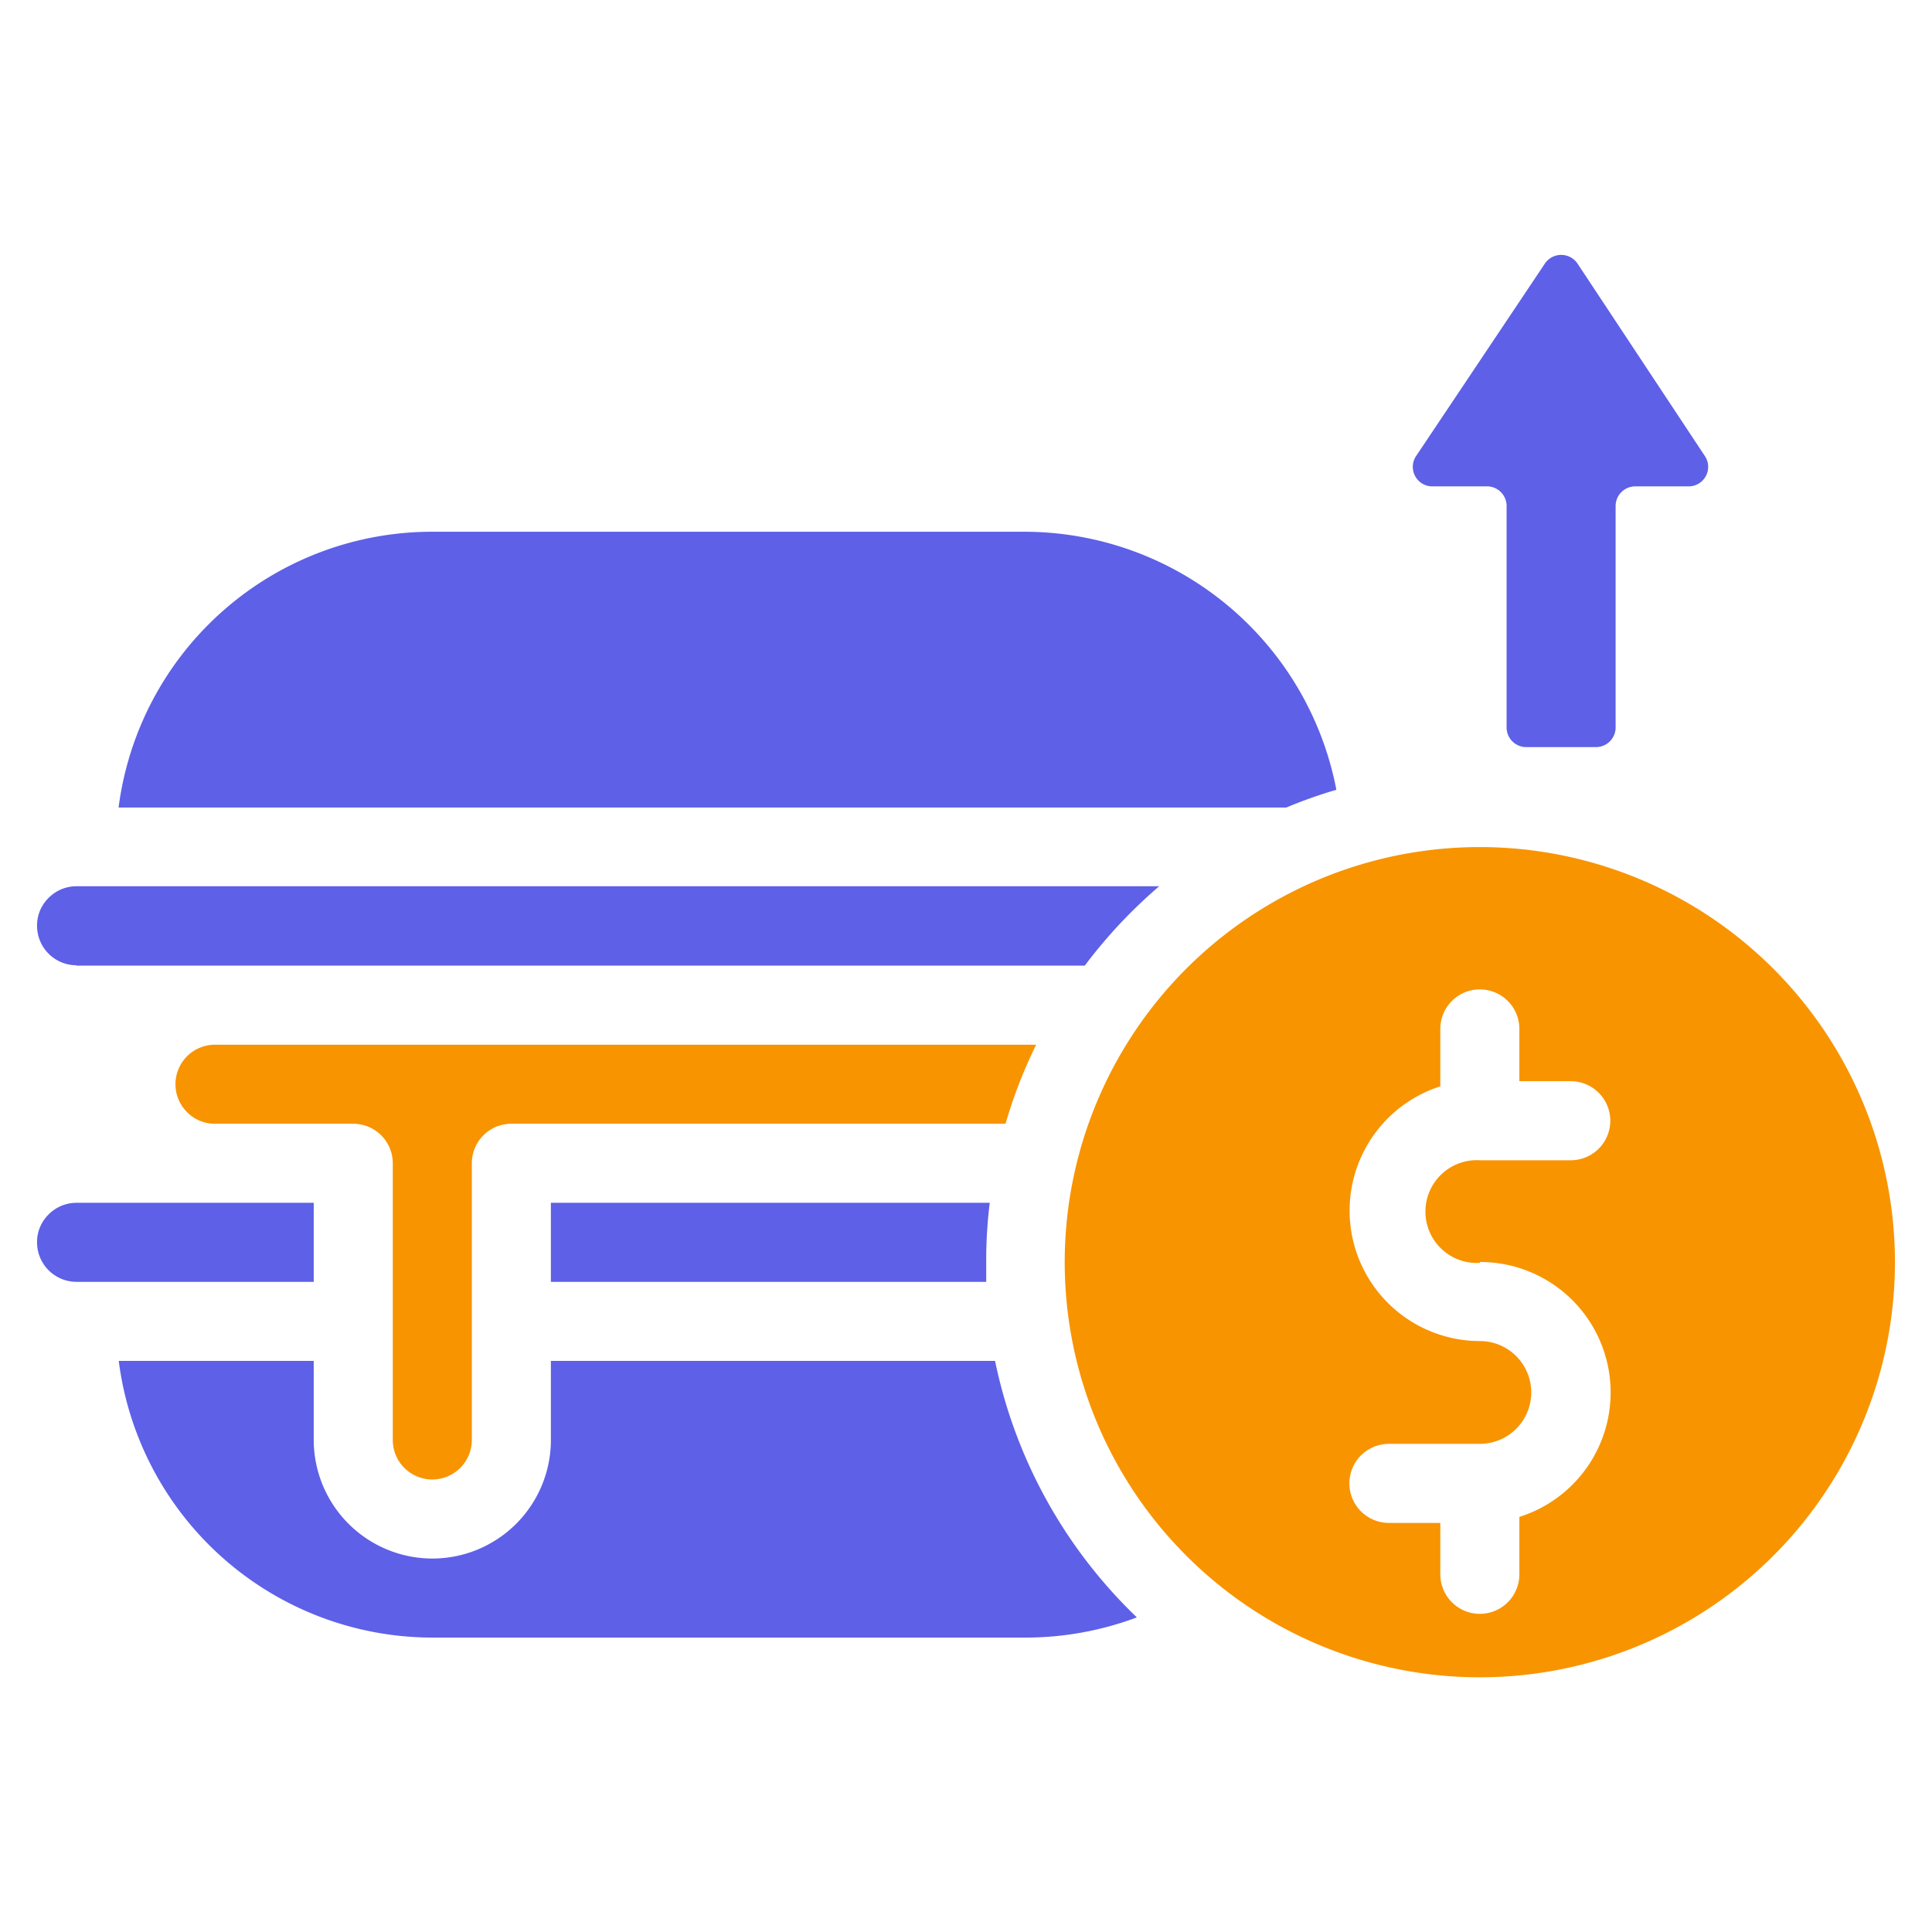
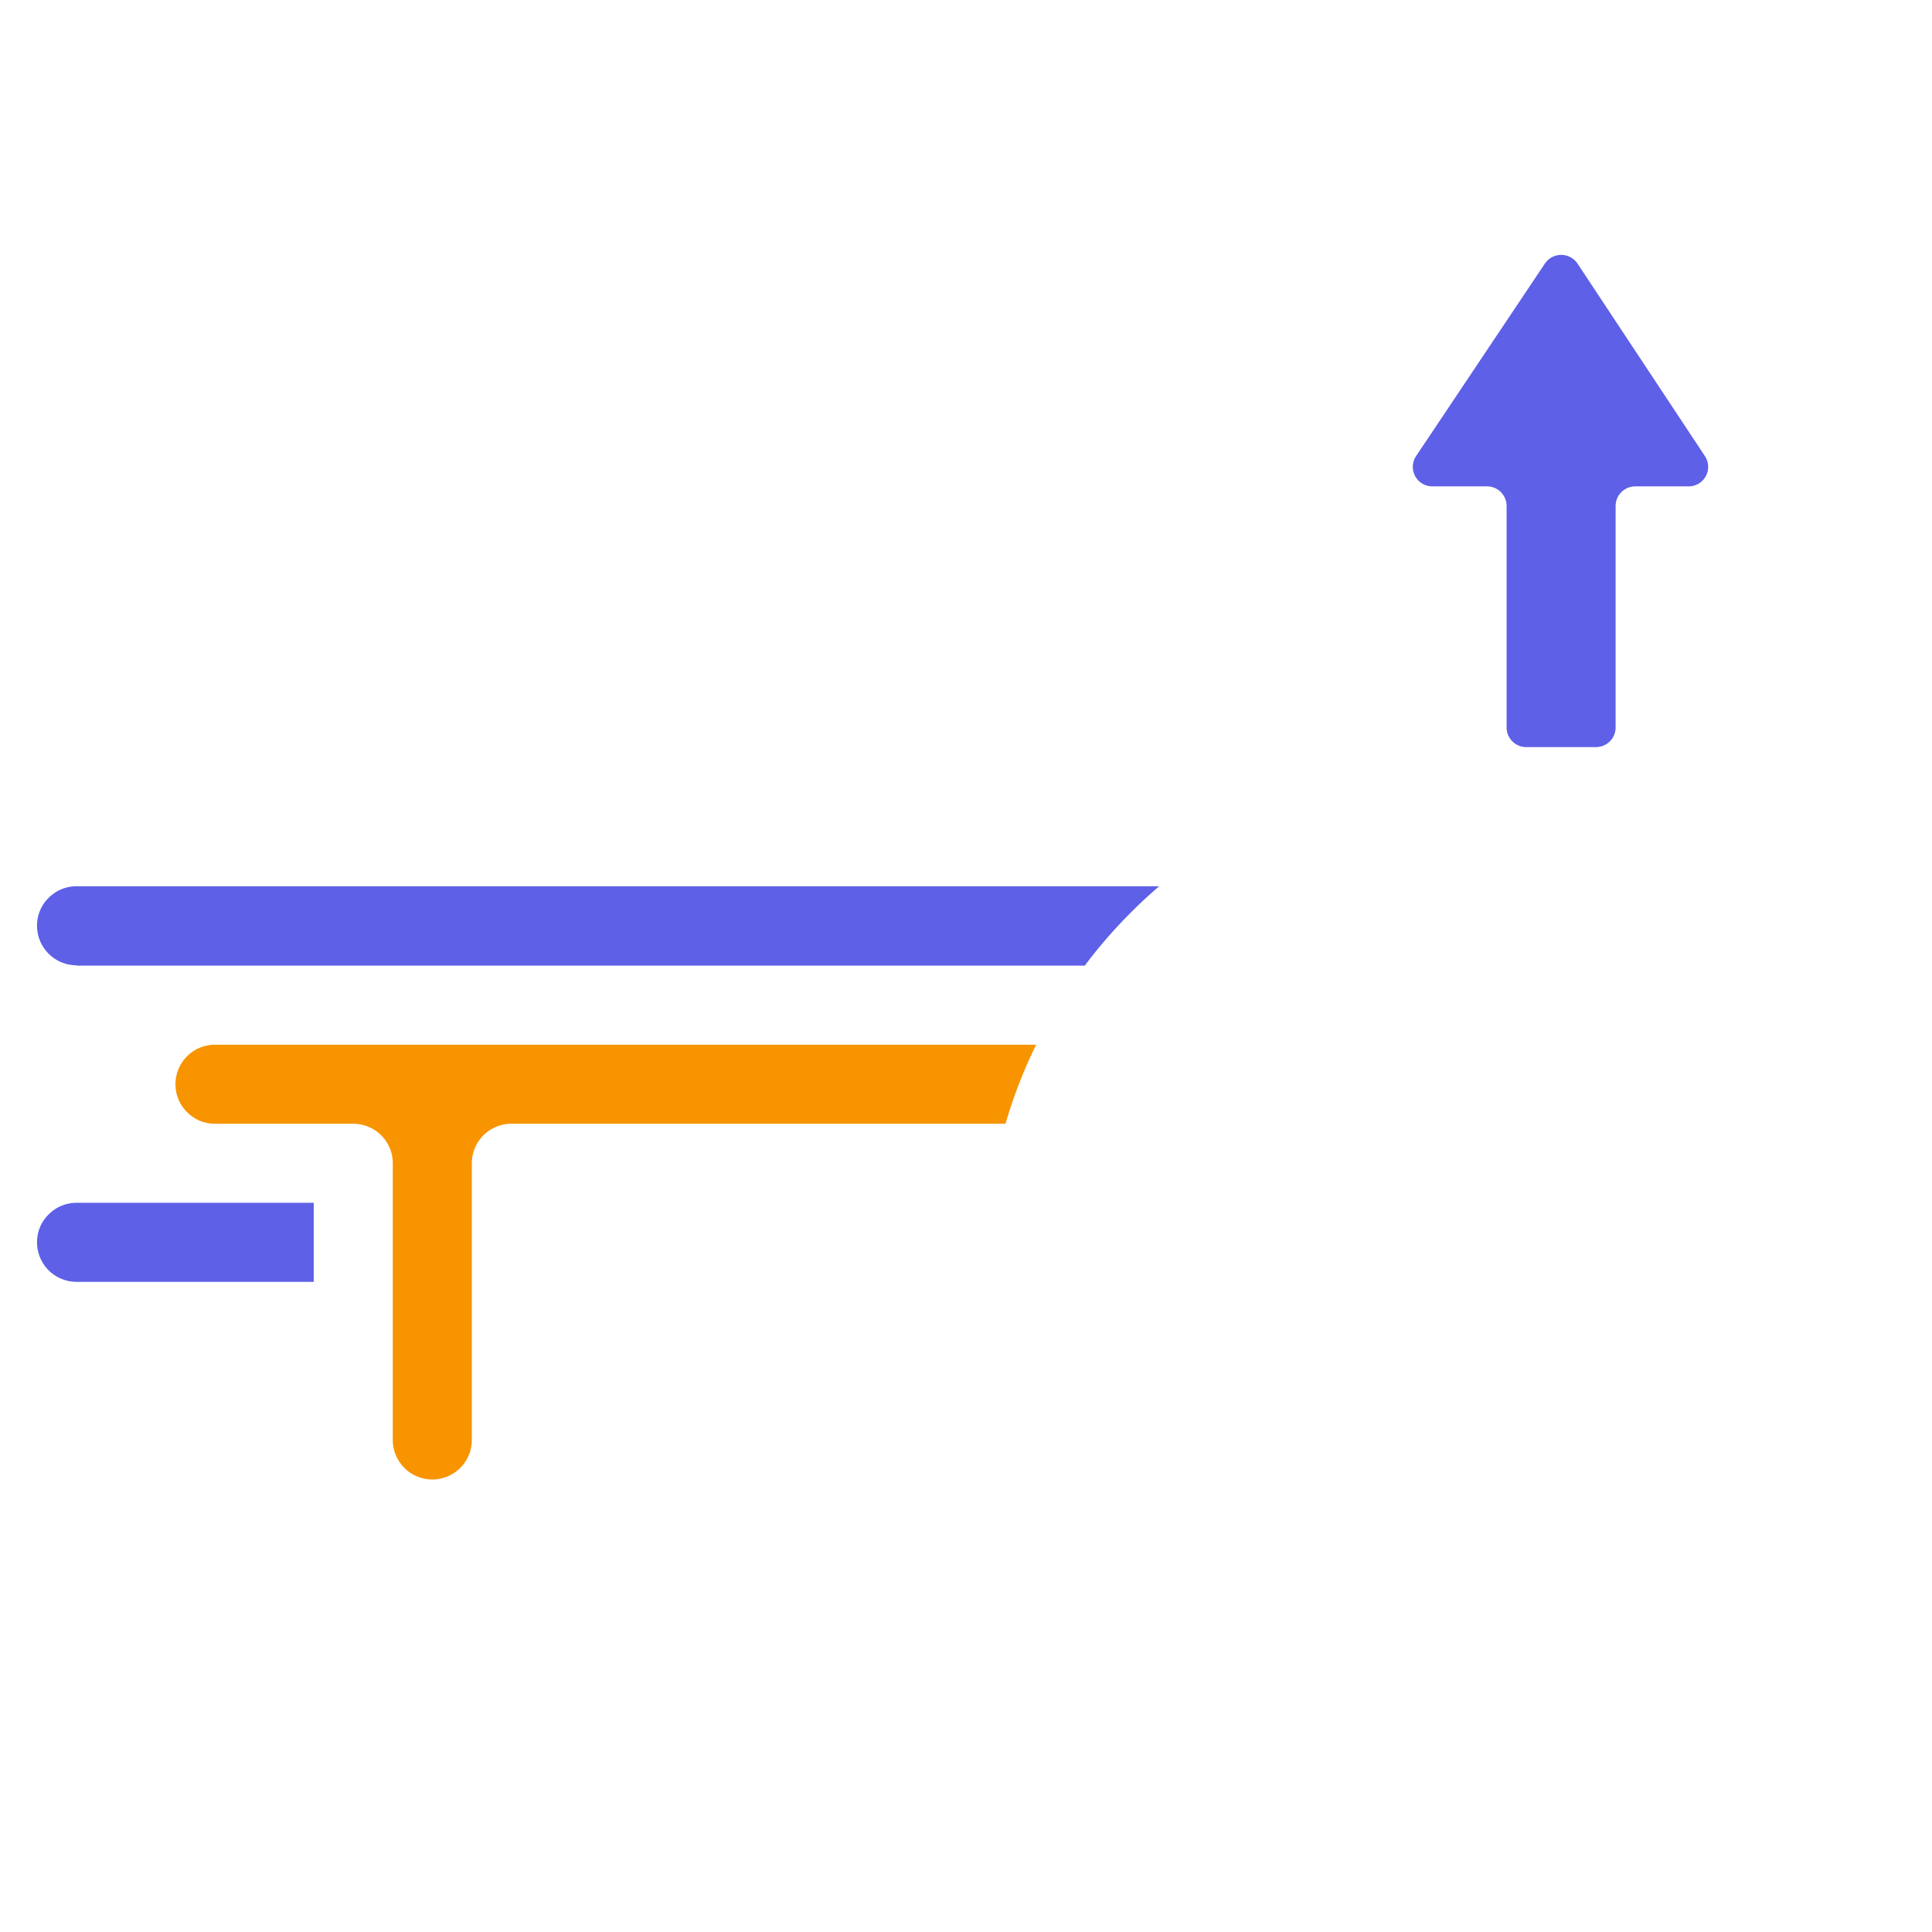
<svg xmlns="http://www.w3.org/2000/svg" id="Layer_1" data-name="Layer 1" viewBox="0 0 109 109">
  <defs>
    <style>
      .cls-1 {
        fill: #5e60e7;
      }

      .cls-2 {
        fill: #f89400;
      }
    </style>
  </defs>
  <g>
-     <path class="cls-1" d="M31.08,67.86v4.46H55.64c0-.37,0-.74,0-1.12a26.39,26.39,0,0,1,.2-3.34Z" />
    <path class="cls-2" d="M58.46,58.94H12.13A2.23,2.23,0,0,0,9.9,61.17a2.21,2.21,0,0,0,.65,1.57,2.18,2.18,0,0,0,1.58.66h7.8a2.23,2.23,0,0,1,2.23,2.23V81.24a2.23,2.23,0,1,0,4.46,0V65.63a2.23,2.23,0,0,1,2.23-2.23H56.73A27.29,27.29,0,0,1,58.46,58.94Z" />
    <path class="cls-1" d="M4.32,54.48H61.2A28.17,28.17,0,0,1,65.4,50H4.32a2.21,2.21,0,0,0-1.57.65,2.18,2.18,0,0,0-.66,1.58,2.23,2.23,0,0,0,2.23,2.23Z" />
-     <path class="cls-1" d="M75.39,44.53A17.94,17.94,0,0,0,57.84,30H24.39A17.84,17.84,0,0,0,6.69,45.56H72.57a26.26,26.26,0,0,1,2.82-1Z" />
-     <path class="cls-1" d="M17.7,67.86H4.32a2.21,2.21,0,0,0-1.57.65,2.18,2.18,0,0,0-.66,1.58,2.23,2.23,0,0,0,2.23,2.23H17.7Z" />
-     <path class="cls-1" d="M31.08,76.78v4.46a6.69,6.69,0,0,1-6.69,6.69,6.7,6.7,0,0,1-6.69-6.69V76.78h-11a17.86,17.86,0,0,0,17.7,15.61H57.84a17.93,17.93,0,0,0,6.3-1.14,27.83,27.83,0,0,1-8-14.47Z" />
-     <path class="cls-2" d="M83.49,47.79A23.42,23.42,0,1,0,106.91,71.2,23.43,23.43,0,0,0,83.49,47.79Zm0,23.41a7.36,7.36,0,0,1,2.23,14.38v3.24a2.23,2.23,0,0,1-4.46,0v-2.9h-2.9a2.23,2.23,0,0,1,0-4.46h5.13a2.9,2.9,0,1,0,0-5.8,7.36,7.36,0,0,1-2.23-14.37V58.05a2.23,2.23,0,0,1,4.46,0V61h2.9a2.23,2.23,0,0,1,0,4.46H83.49a2.9,2.9,0,1,0,0,5.79Z" />
+     <path class="cls-1" d="M17.7,67.86H4.32a2.21,2.21,0,0,0-1.57.65,2.18,2.18,0,0,0-.66,1.58,2.23,2.23,0,0,0,2.23,2.23H17.7" />
    <path class="cls-1" d="M86.06,42.15h4A1.11,1.11,0,0,0,91.15,41V28.55a1.11,1.11,0,0,1,1.11-1.11h3a1.1,1.1,0,0,0,.92-1.72L89,14.87a1.11,1.11,0,0,0-1.84,0L79.9,25.72a1.1,1.1,0,0,0,.92,1.72h3A1.11,1.11,0,0,1,85,28.55V41A1.11,1.11,0,0,0,86.06,42.15Z" />
  </g>
</svg>